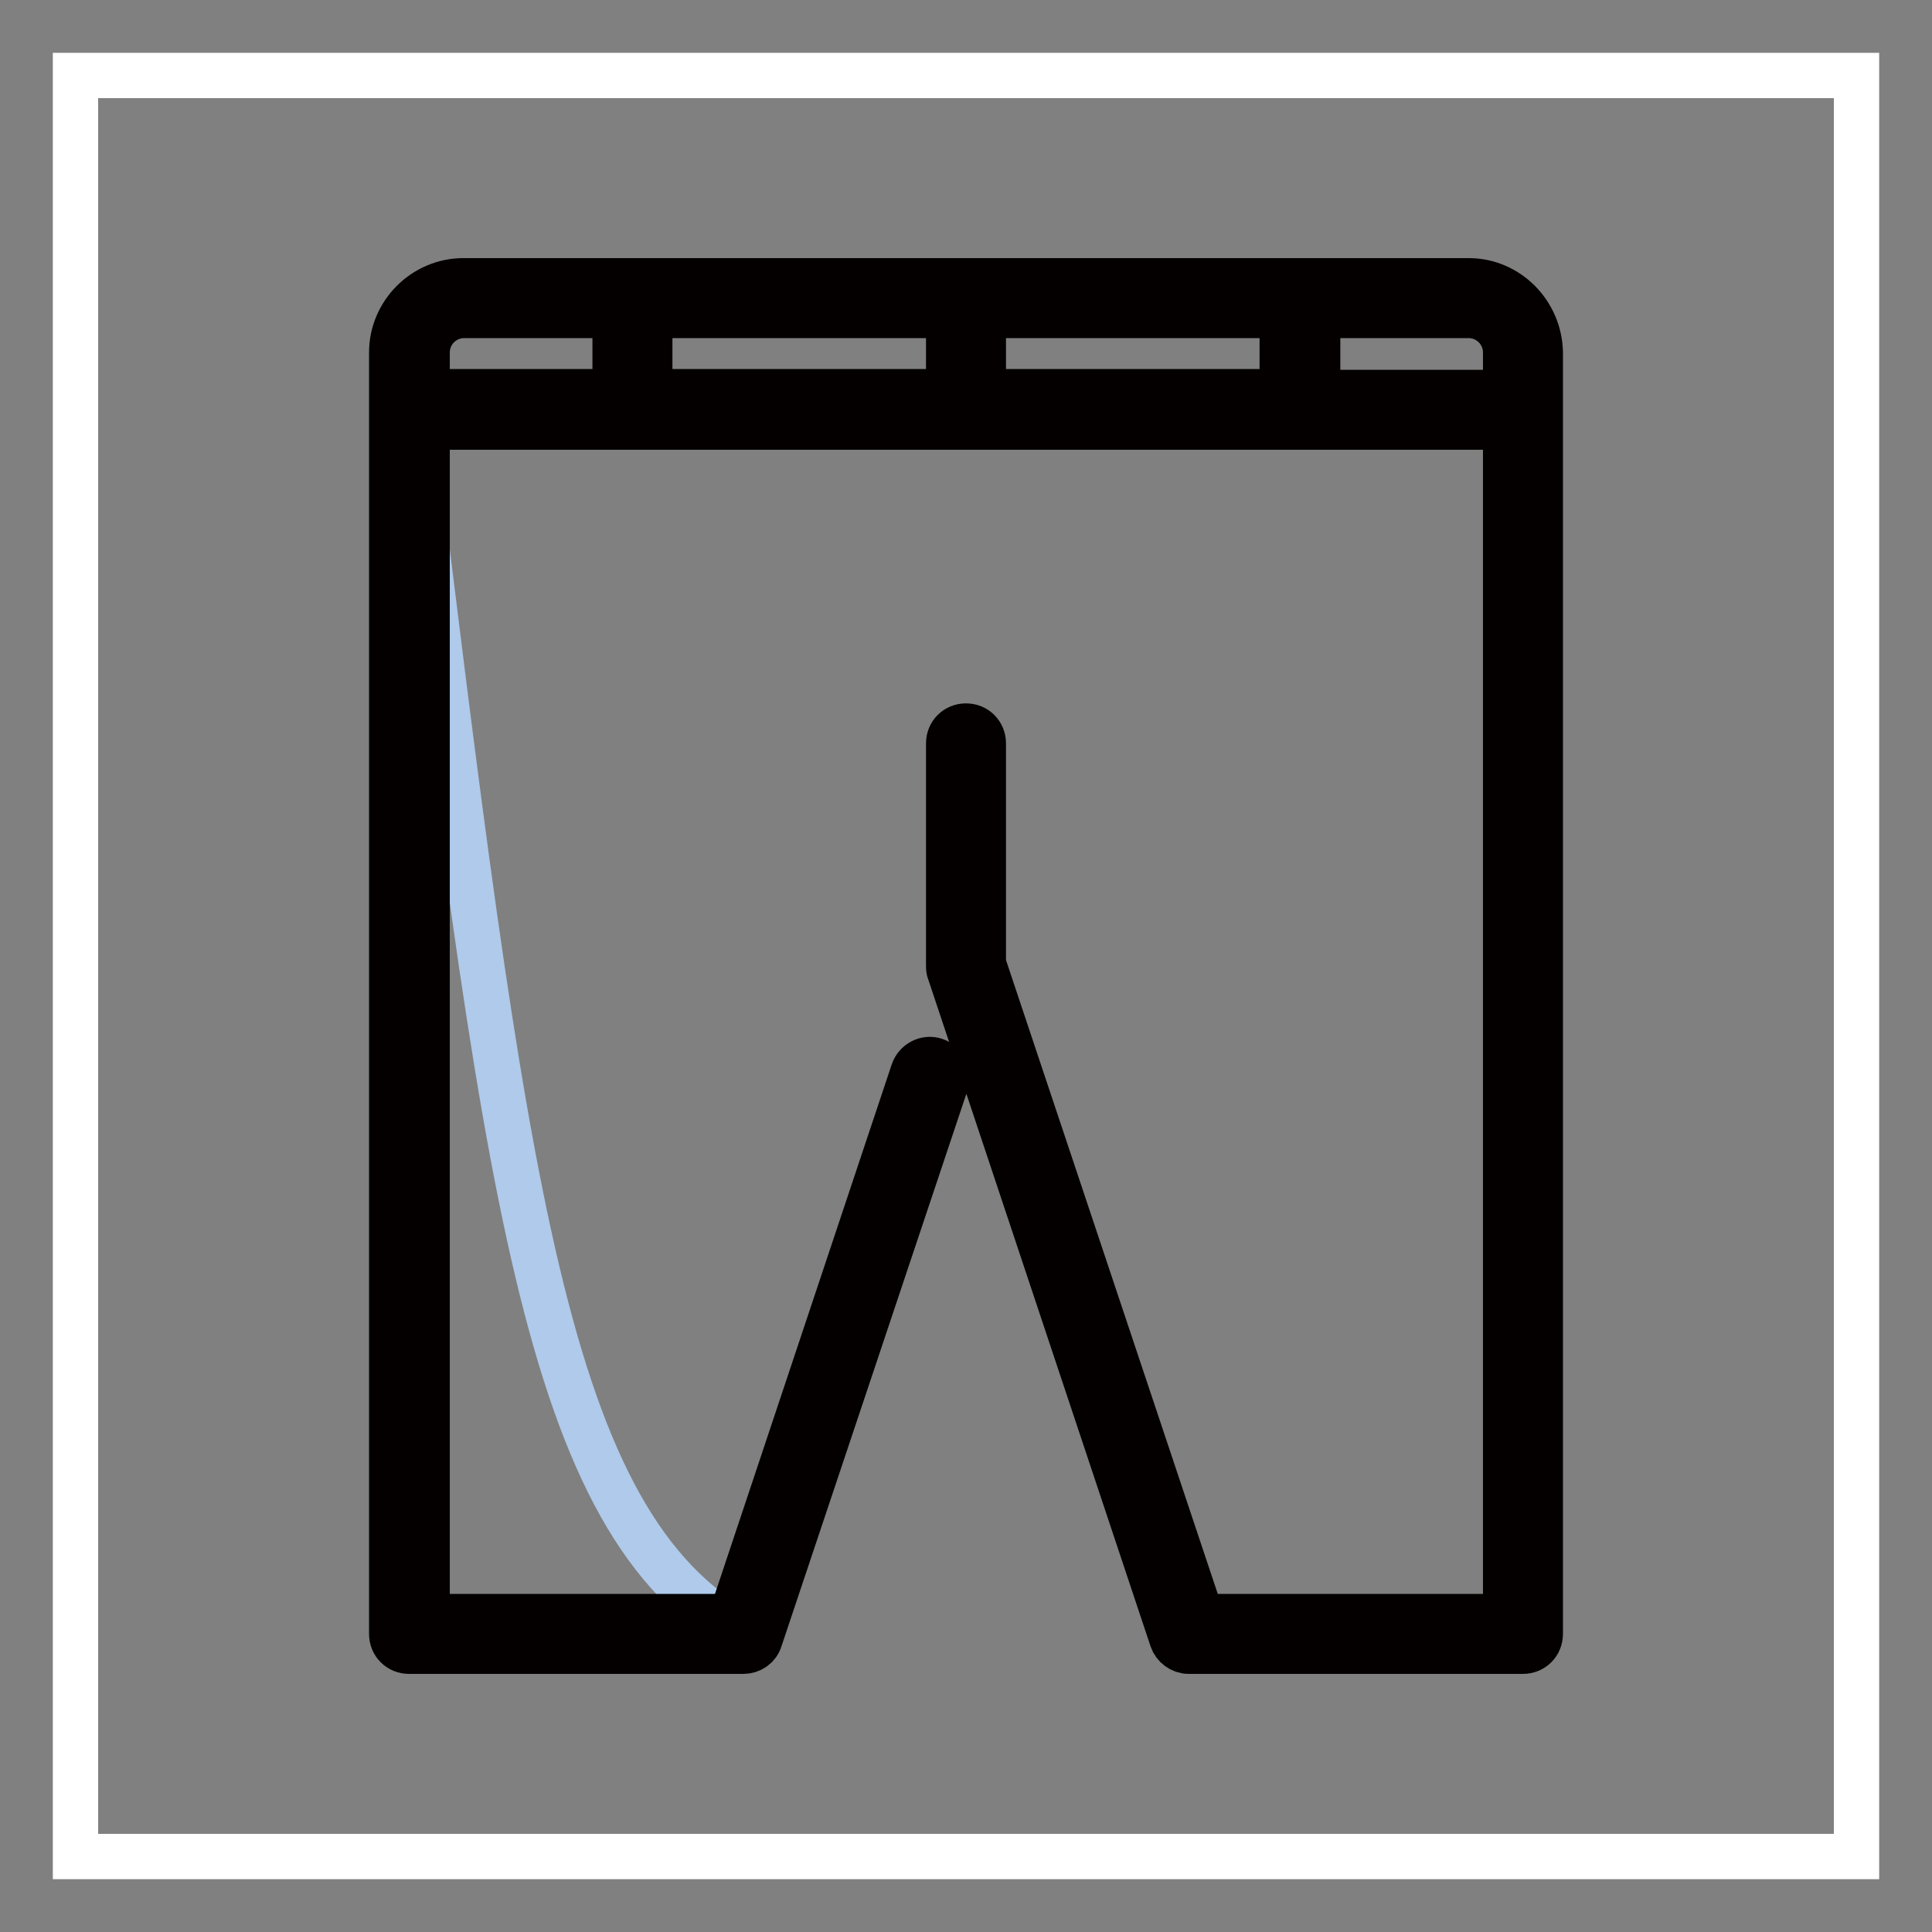
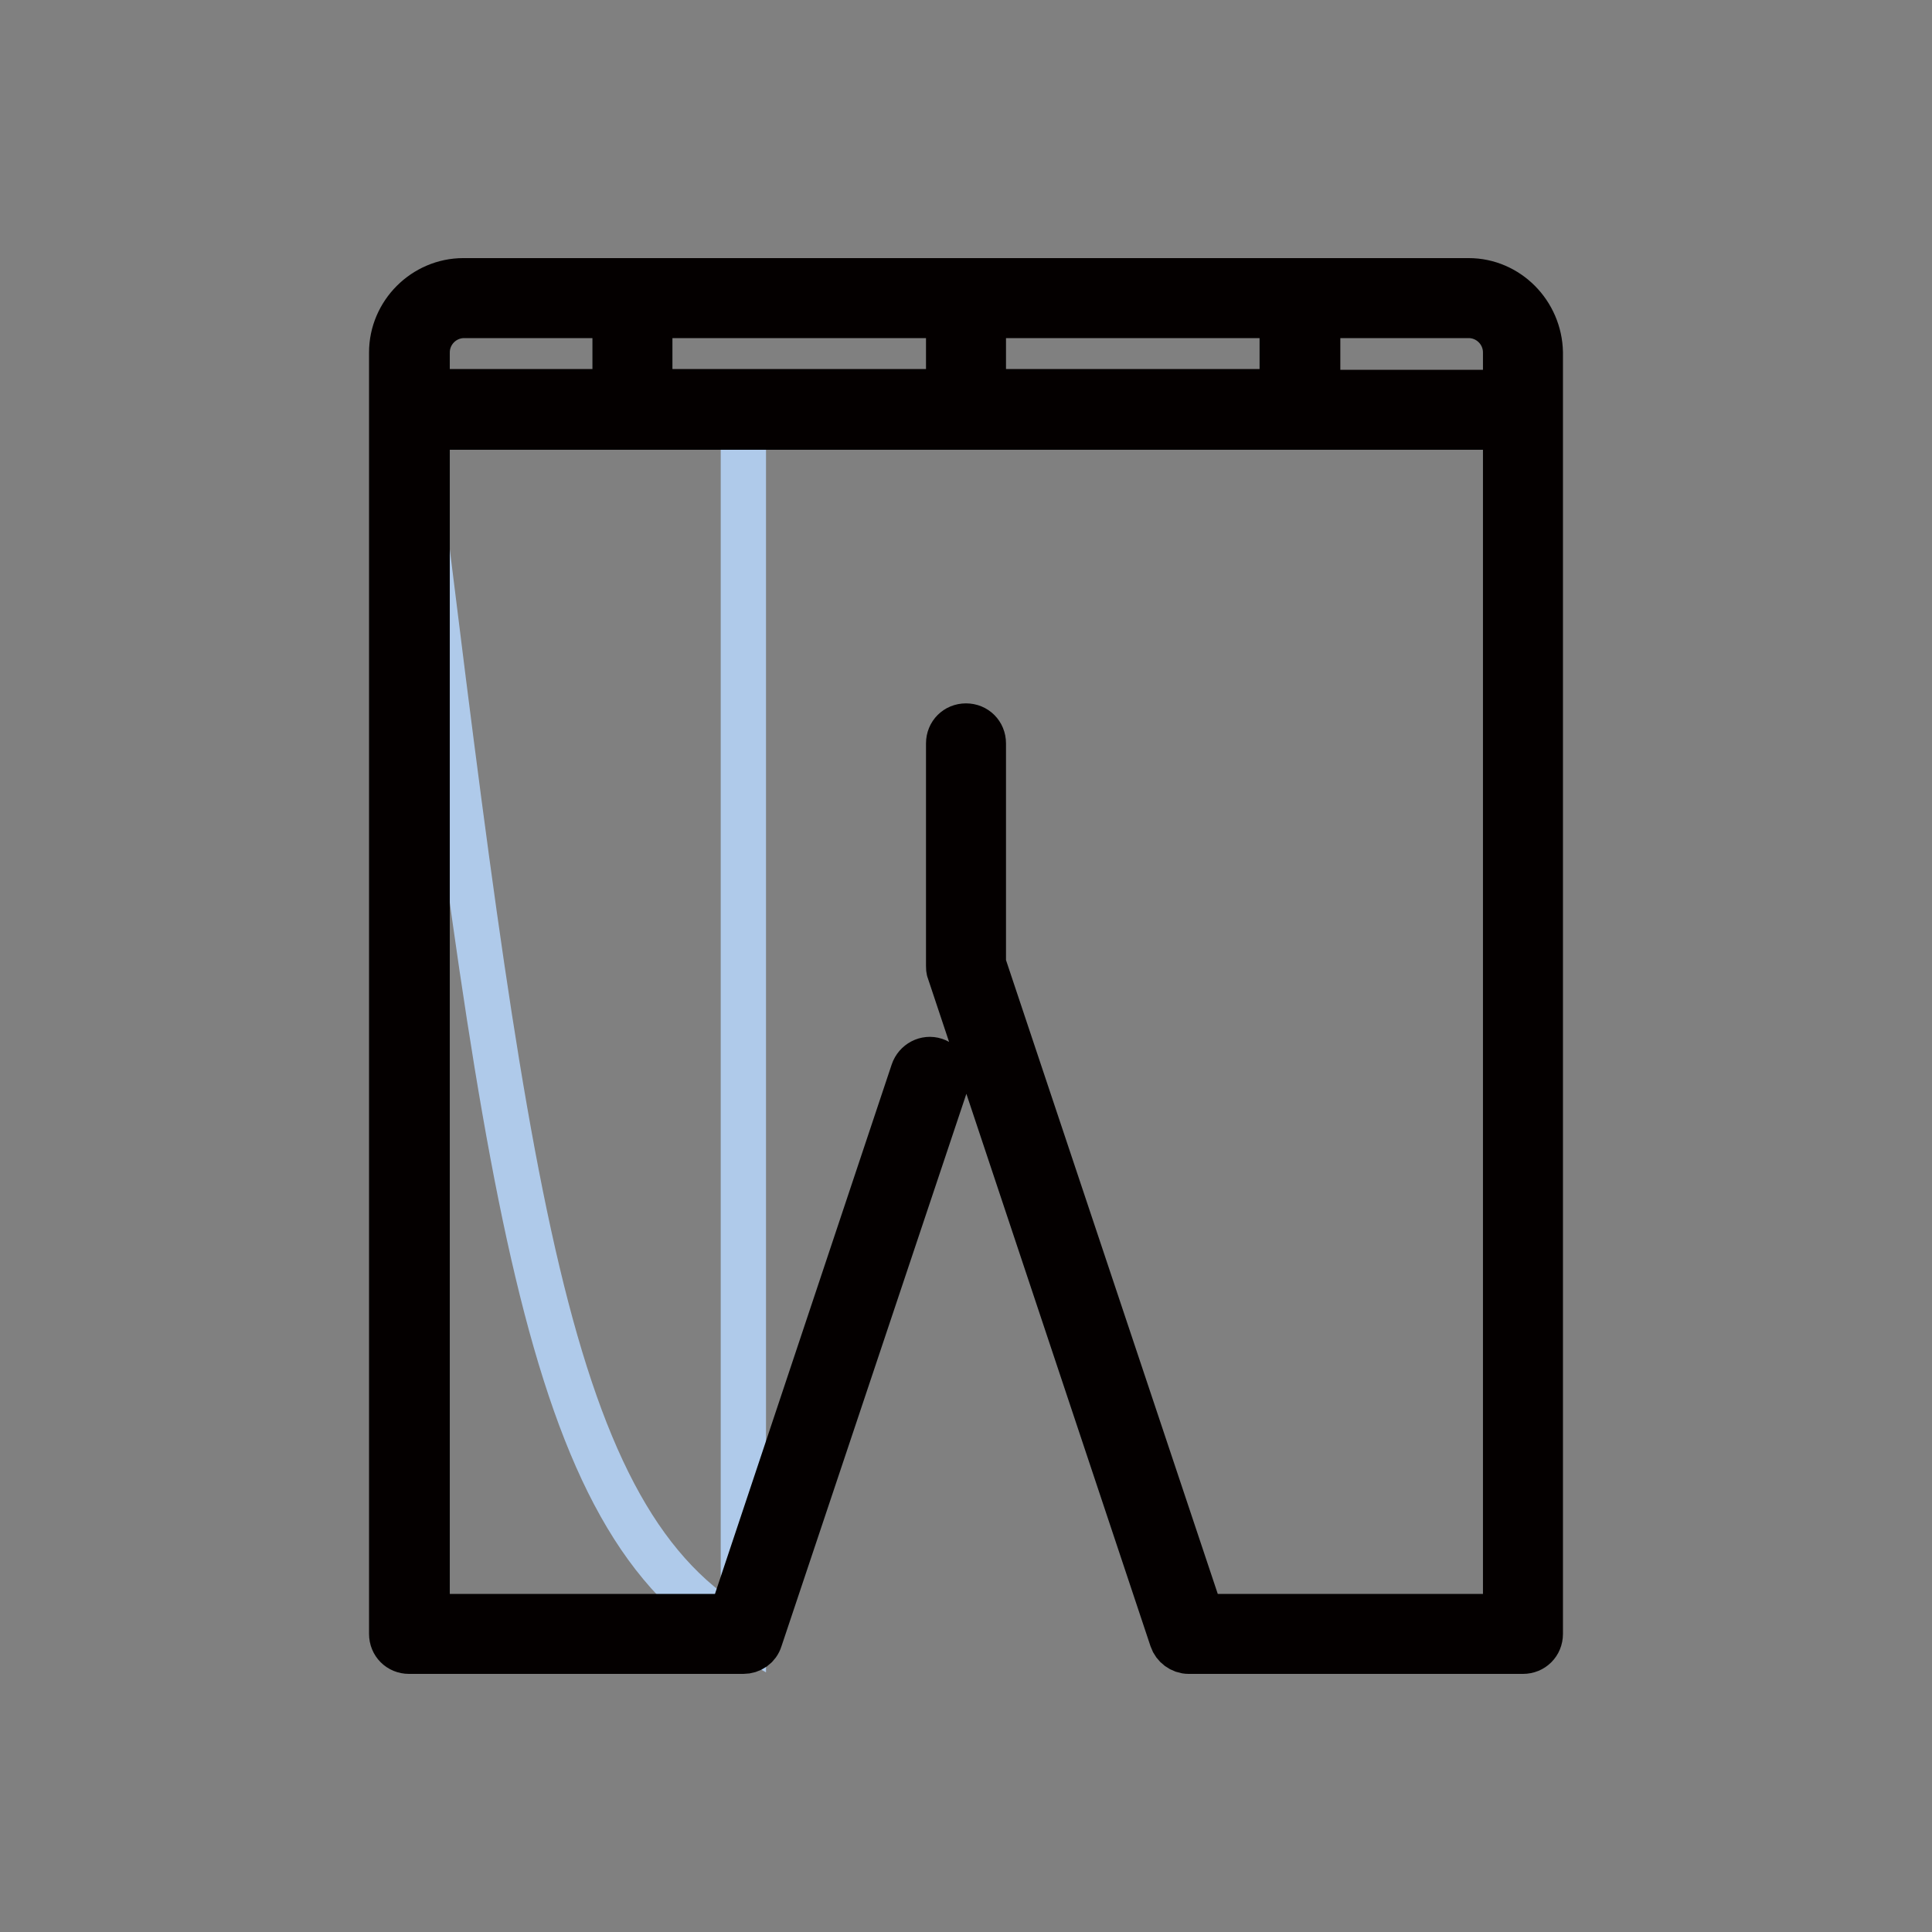
<svg xmlns="http://www.w3.org/2000/svg" version="1.1" x="0px" y="0px" viewBox="0 0 256 256" enable-background="new 0 0 256 256" xml:space="preserve">
  <rect x="0" y="0" width="256" height="256" fill="#808080" stroke="none" />
  <g>
-     <path stroke-width="6" fill-opacity="0" stroke="#ffffff" d="M10,10h236v236H10V10z" />
-     <path stroke-width="6" fill-opacity="0" stroke="#afcaea" d="M98.5,216.5C72,201.8,67,157.5,54.3,54.3v162.3H98.5z" />
+     <path stroke-width="6" fill-opacity="0" stroke="#afcaea" d="M98.5,216.5C72,201.8,67,157.5,54.3,54.3H98.5z" />
    <path stroke-width="6" fill-opacity="0" stroke="#040000" d="M194.6,37.2H61.4c-5.2,0-9.5,4.3-9.5,9.5v169.8c0,1.3,1,2.3,2.3,2.3l0,0h44.3c1,0,1.9-0.6,2.2-1.6 l24.7-73.8c0.4-1.2-0.3-2.5-1.5-2.9c-1.2-0.4-2.5,0.3-2.9,1.5l0,0l-24.1,72.2H56.6V56.6h142.9v157.6h-40.3l-28.9-86.5V98.5 c0-1.3-1-2.3-2.3-2.3c-1.3,0-2.3,1-2.3,2.3V128c0,0.2,0,0.5,0.1,0.7l29.5,88.5c0.3,0.9,1.2,1.6,2.2,1.6h44.3c1.3,0,2.3-1,2.3-2.3 l0,0V46.7C204,41.5,199.8,37.2,194.6,37.2z M130.3,41.8h39.6v10.1h-39.6V41.8z M125.7,51.9H86.1V41.8h39.6V51.9z M56.6,46.7 c0-2.7,2.2-4.9,4.9-4.9h20v10.1H56.6V46.7z M174.6,51.9V41.8h20c2.7,0,4.9,2.2,4.9,4.9v5.3H174.6z" />
  </g>
</svg>